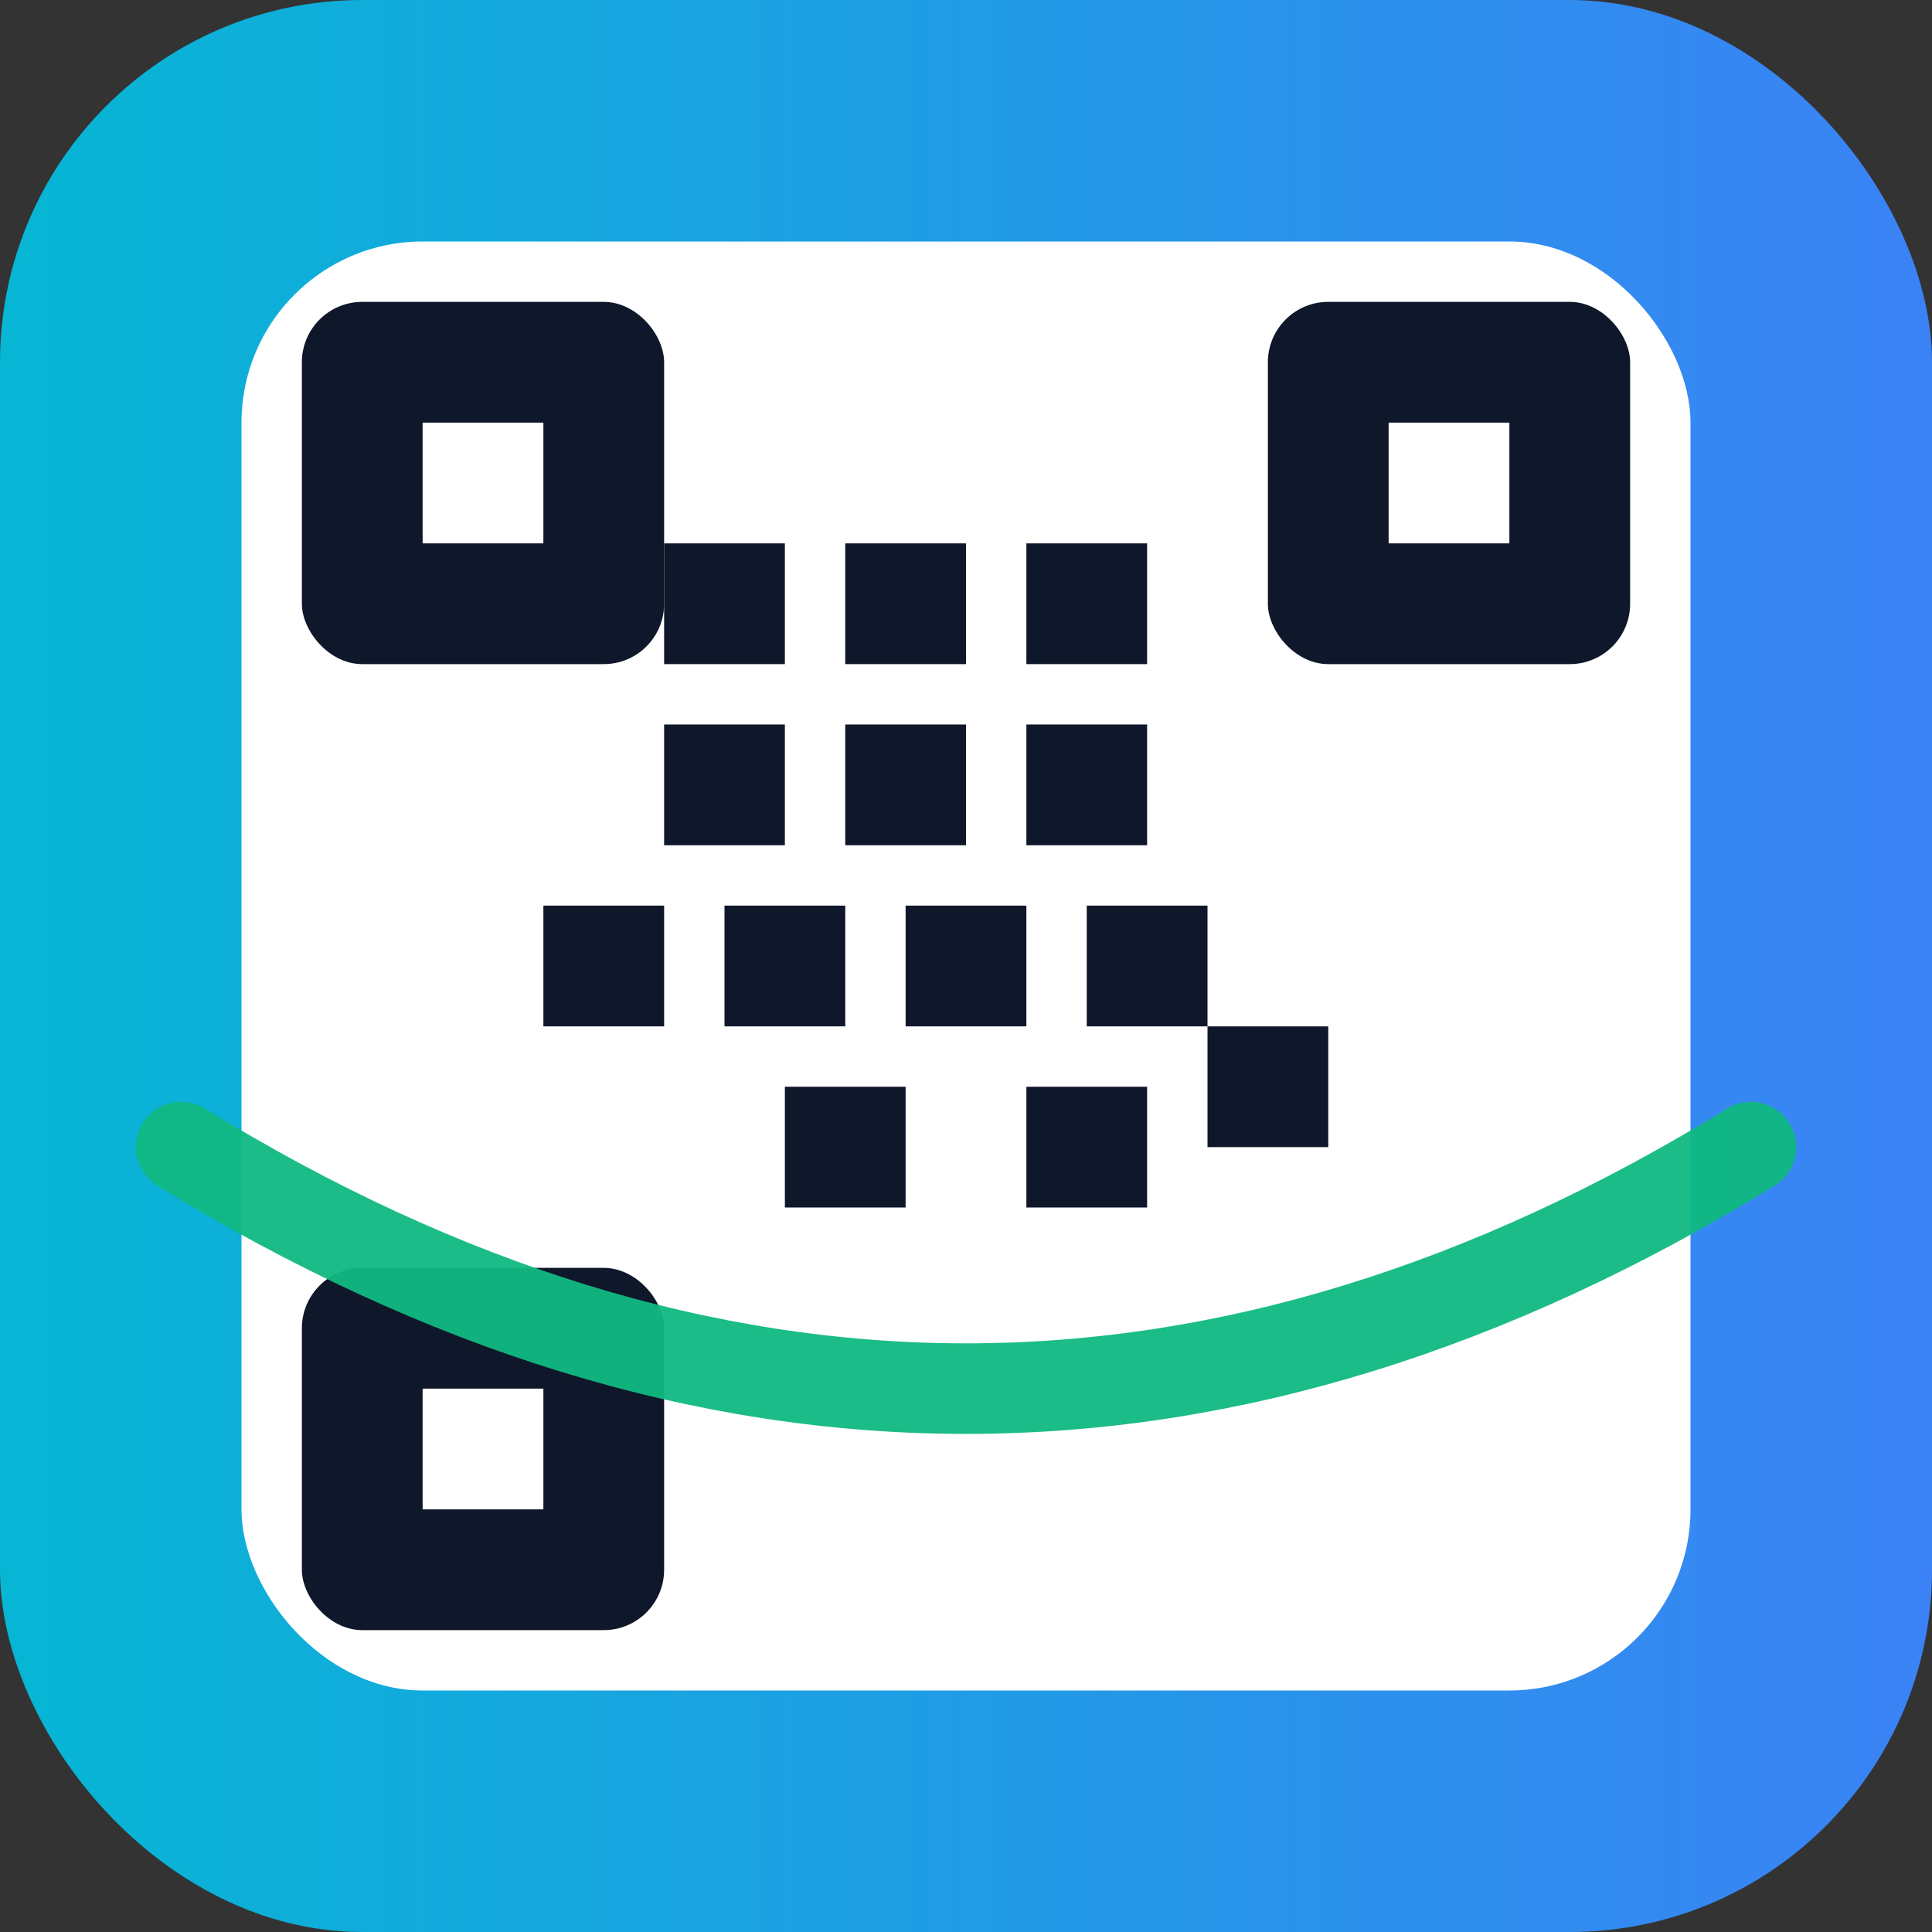
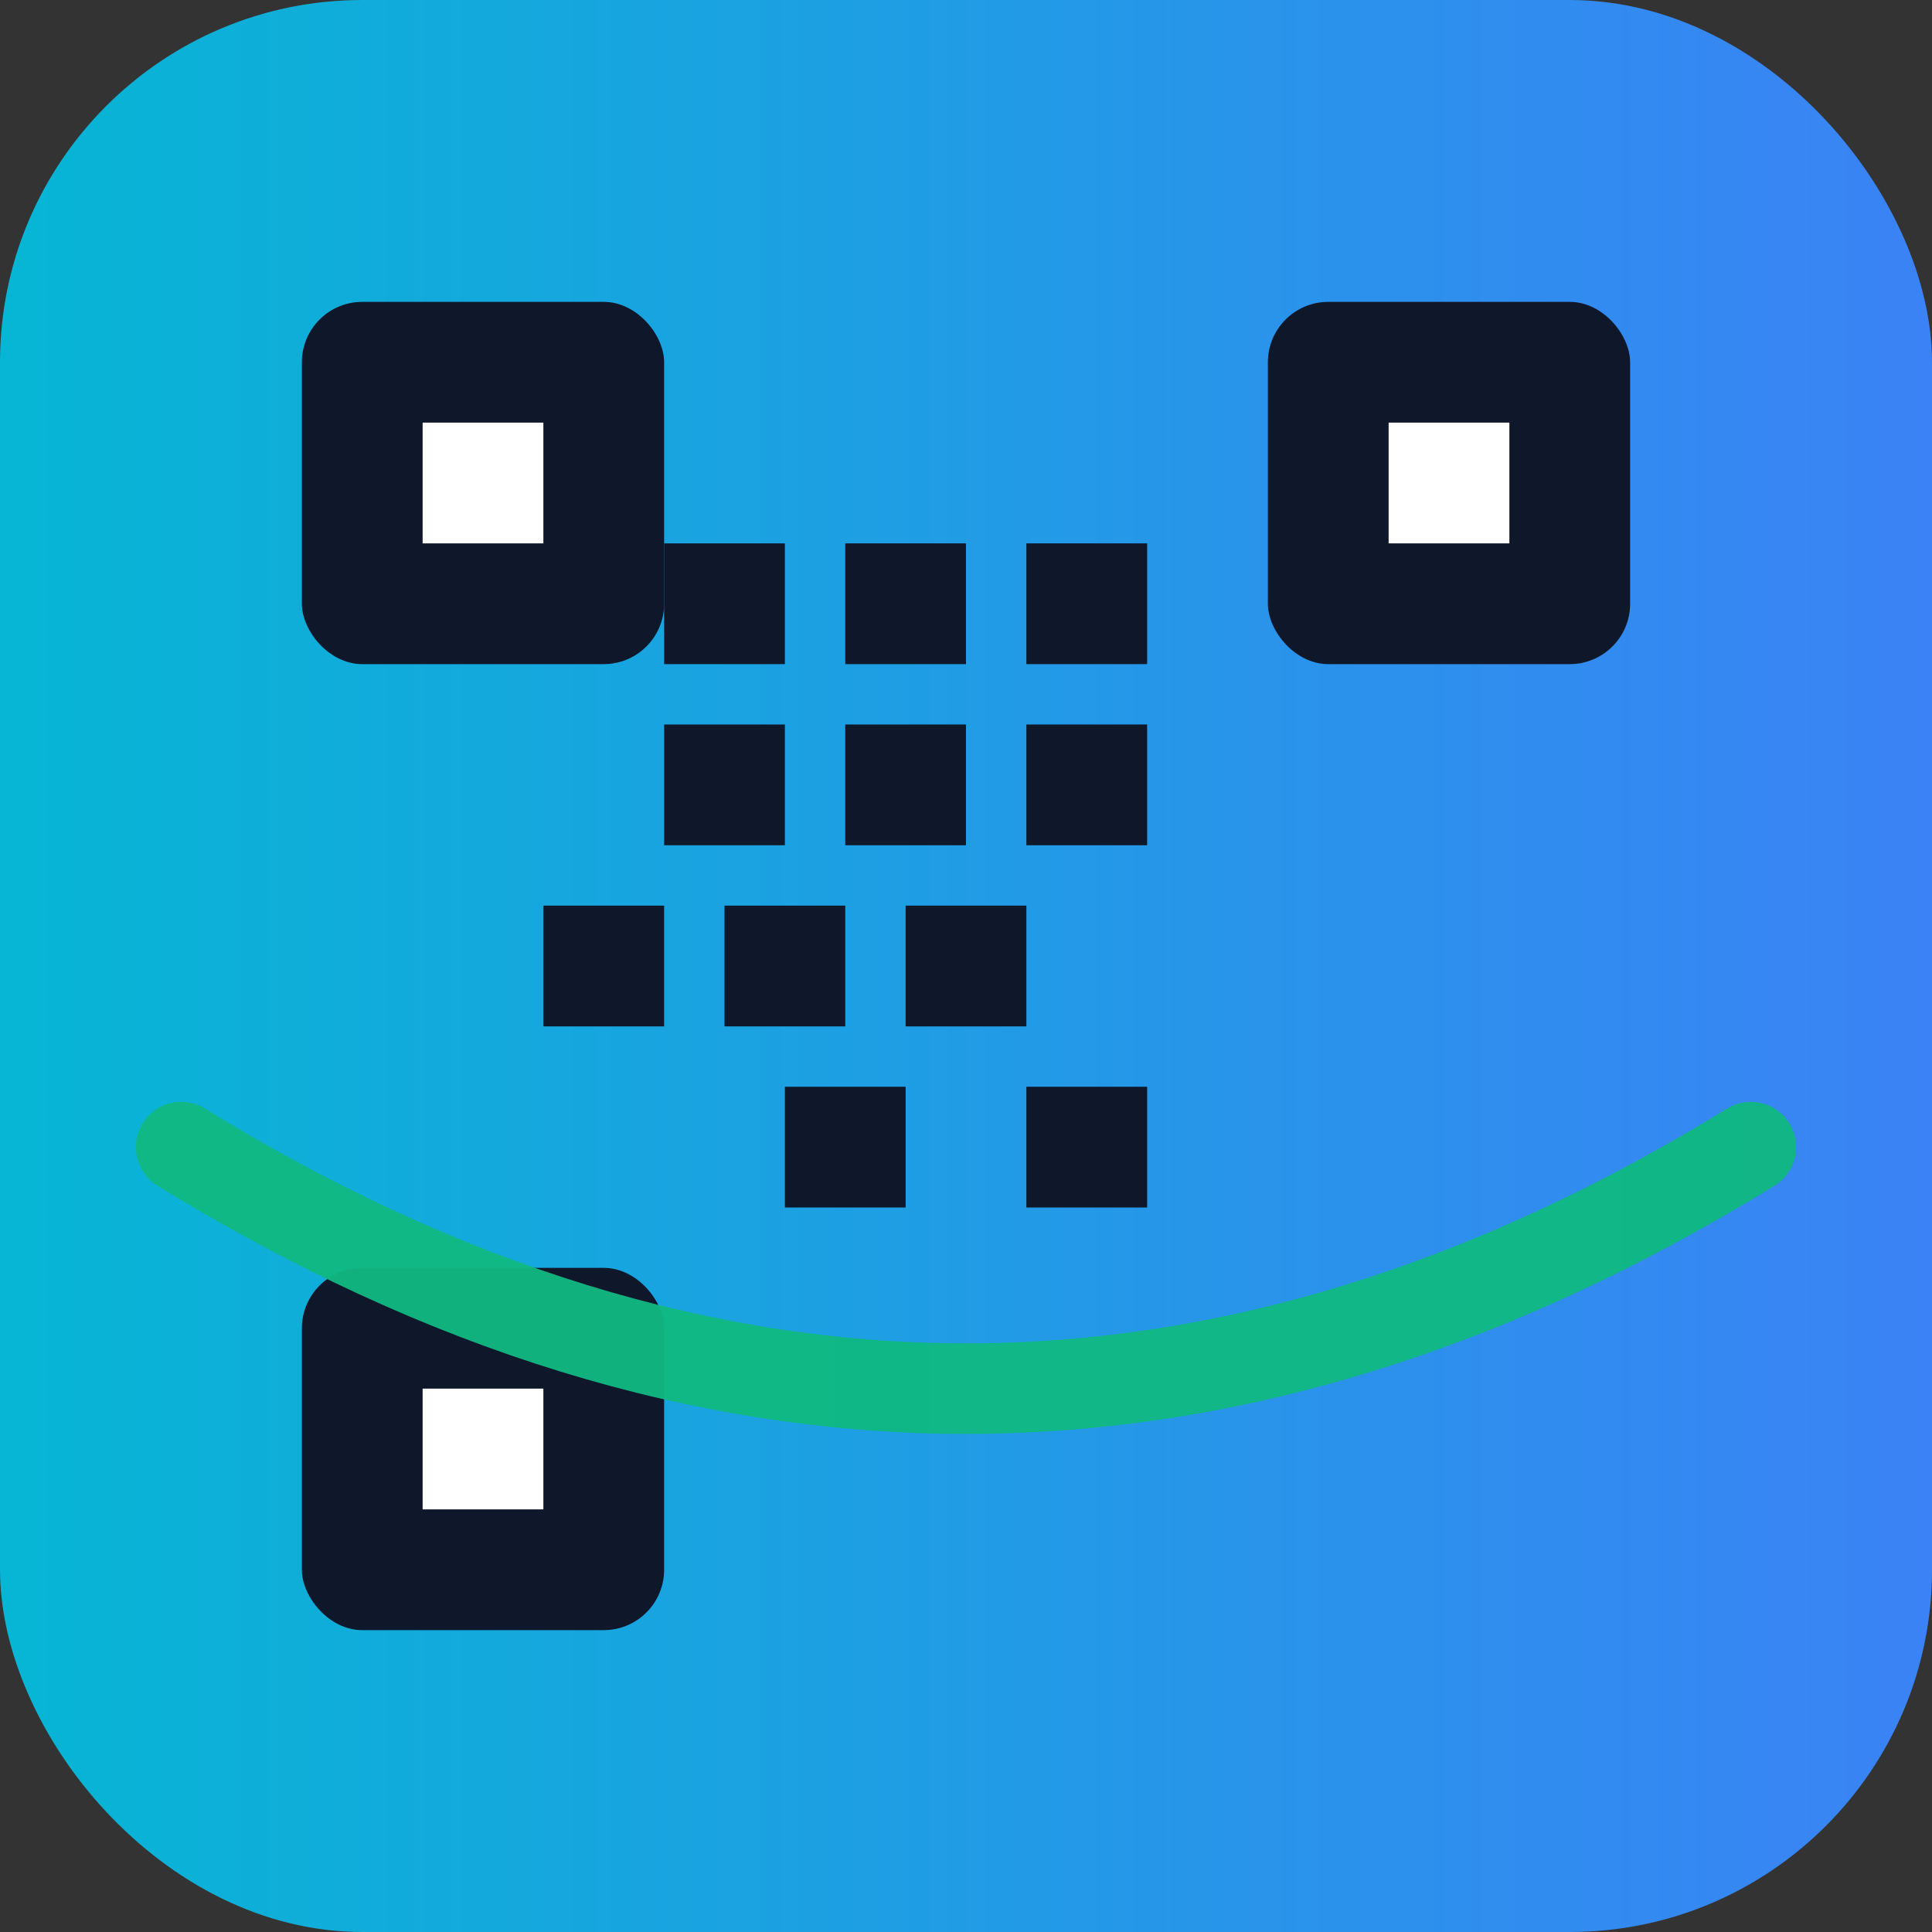
<svg xmlns="http://www.w3.org/2000/svg" width="512" height="512" viewBox="0 0 512 512" role="img" aria-label="WebQRScan demo icon">
  <rect x="0" y="0" width="512" height="512" fill="#333333" stroke="none" />
  <defs>
    <linearGradient id="g" x1="0" x2="1">
      <stop offset="0" stop-color="#06b6d4" />
      <stop offset="1" stop-color="#3b82f6" />
    </linearGradient>
  </defs>
  <rect width="512" height="512" rx="96" fill="url(#g)" />
-   <rect x="64" y="64" width="384" height="384" rx="48" fill="#fff" />
  <g fill="#0f172a">
    <rect x="80" y="80" width="96" height="96" rx="16" />
    <rect x="112" y="112" width="32" height="32" fill="#fff" />
    <rect x="336" y="80" width="96" height="96" rx="16" />
    <rect x="368" y="112" width="32" height="32" fill="#fff" />
    <rect x="80" y="336" width="96" height="96" rx="16" />
    <rect x="112" y="368" width="32" height="32" fill="#fff" />
  </g>
  <g fill="#0f172a">
    <rect x="224" y="144" width="32" height="32" />
    <rect x="176" y="144" width="32" height="32" />
    <rect x="272" y="144" width="32" height="32" />
    <rect x="176" y="192" width="32" height="32" />
    <rect x="224" y="192" width="32" height="32" />
    <rect x="272" y="192" width="32" height="32" />
    <rect x="144" y="240" width="32" height="32" />
    <rect x="192" y="240" width="32" height="32" />
    <rect x="240" y="240" width="32" height="32" />
-     <rect x="288" y="240" width="32" height="32" />
-     <rect x="320" y="272" width="32" height="32" />
    <rect x="272" y="288" width="32" height="32" />
    <rect x="208" y="288" width="32" height="32" />
  </g>
  <path d="M48 304 Q256 432 464 304" fill="none" stroke="#10b981" stroke-width="24" stroke-linecap="round" opacity="0.95" />
</svg>